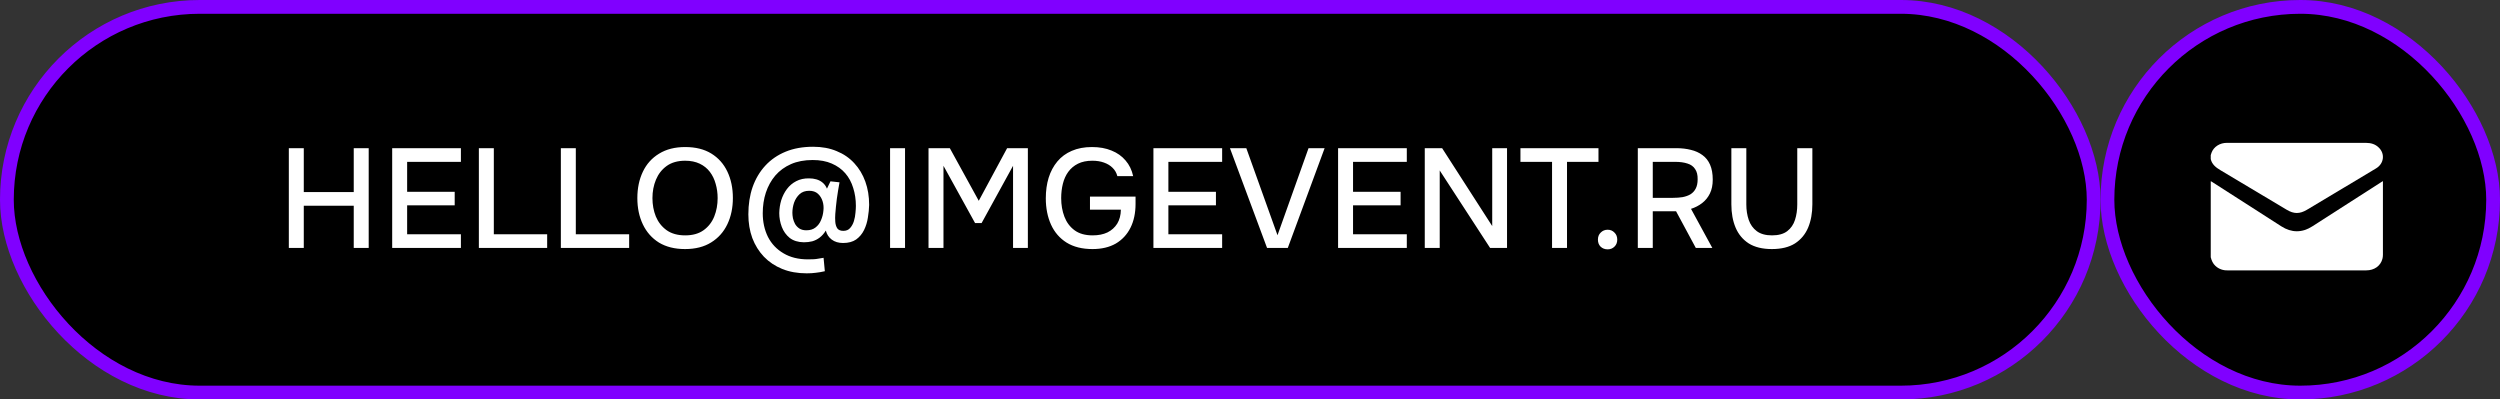
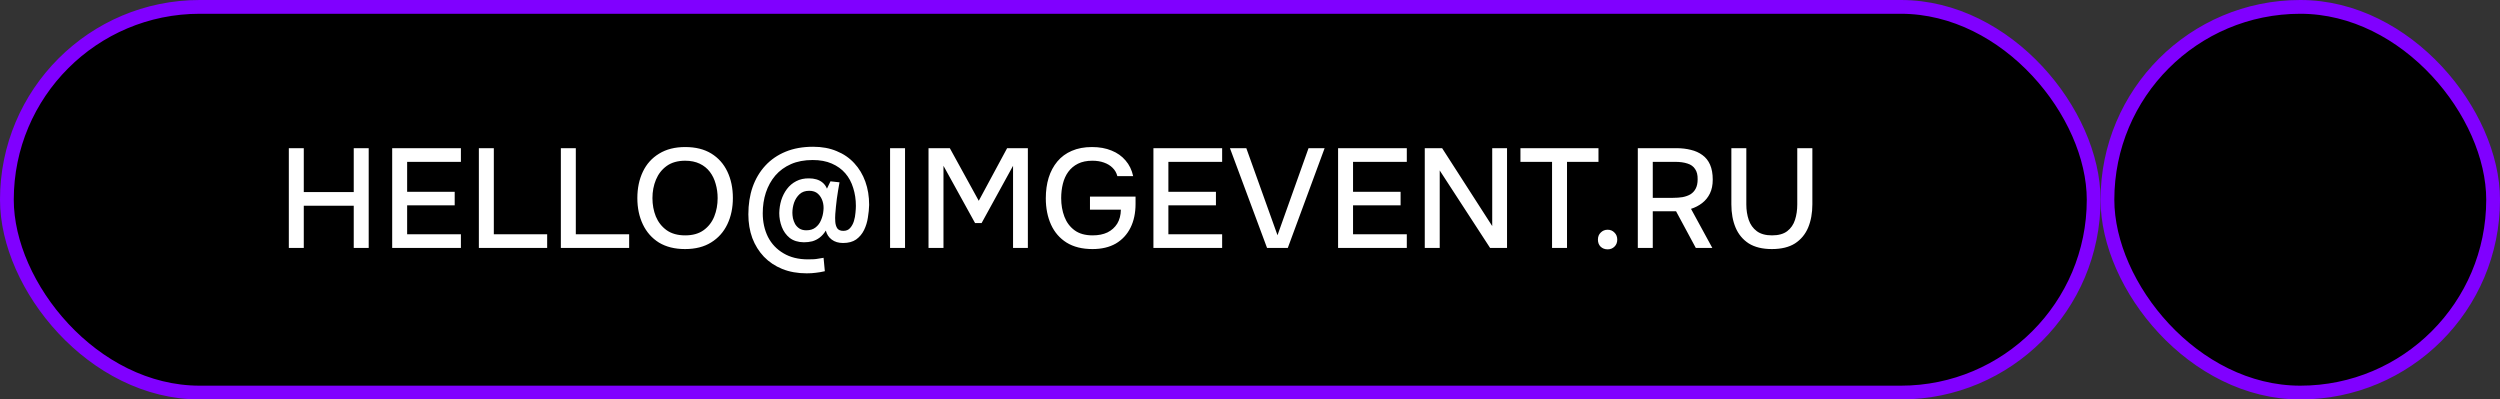
<svg xmlns="http://www.w3.org/2000/svg" width="363" height="58" viewBox="0 0 363 58" fill="none">
  <rect x="0" y="0" width="363" height="58" fill="#333333" stroke="none" />
  <rect x="1" y="1" width="303" height="56" rx="28" fill="black" />
  <rect x="1" y="1" width="303" height="56" rx="28" stroke="#8000FF" stroke-width="2" />
  <path d="M41.938 36V21.514H44.109V27.886H51.363V21.514H53.535V36H51.363V29.874H44.109V36H41.938ZM56.945 36V21.514H66.923V23.501H59.117V27.845H66.022V29.812H59.117V34.013H66.923V36H56.945ZM69.531 36V21.514H71.703V34.013H79.448V36H69.531ZM81.436 36V21.514H83.608V34.013H91.353V36H81.436ZM99.468 36.164C97.979 36.164 96.716 35.85 95.678 35.221C94.653 34.579 93.875 33.698 93.342 32.578C92.809 31.458 92.543 30.188 92.543 28.767C92.543 27.333 92.809 26.056 93.342 24.936C93.875 23.816 94.66 22.941 95.698 22.313C96.736 21.671 98 21.35 99.489 21.35C100.991 21.35 102.255 21.664 103.279 22.292C104.304 22.921 105.082 23.795 105.615 24.915C106.148 26.035 106.414 27.312 106.414 28.747C106.414 30.167 106.148 31.438 105.615 32.558C105.082 33.678 104.297 34.559 103.259 35.201C102.234 35.843 100.971 36.164 99.468 36.164ZM99.489 34.176C100.582 34.176 101.476 33.924 102.173 33.418C102.87 32.913 103.382 32.25 103.71 31.431C104.037 30.611 104.201 29.723 104.201 28.767C104.201 28.043 104.106 27.353 103.915 26.698C103.737 26.042 103.457 25.462 103.074 24.956C102.692 24.451 102.2 24.055 101.599 23.768C100.998 23.481 100.295 23.337 99.489 23.337C98.41 23.337 97.515 23.59 96.805 24.096C96.108 24.601 95.589 25.263 95.247 26.083C94.906 26.903 94.735 27.797 94.735 28.767C94.735 29.723 94.899 30.611 95.227 31.431C95.568 32.25 96.088 32.913 96.784 33.418C97.494 33.924 98.396 34.176 99.489 34.176ZM117.123 39.688C115.812 39.688 114.63 39.476 113.578 39.053C112.54 38.63 111.652 38.035 110.915 37.27C110.191 36.505 109.631 35.604 109.235 34.566C108.852 33.514 108.661 32.367 108.661 31.123C108.661 29.675 108.866 28.357 109.276 27.169C109.699 25.967 110.314 24.929 111.12 24.055C111.926 23.18 112.909 22.504 114.07 22.026C115.231 21.548 116.563 21.309 118.066 21.309C119.35 21.309 120.49 21.521 121.487 21.944C122.498 22.354 123.352 22.941 124.049 23.706C124.745 24.457 125.278 25.345 125.647 26.37C126.016 27.394 126.2 28.521 126.2 29.751C126.186 30.324 126.125 30.939 126.016 31.595C125.92 32.237 125.736 32.838 125.462 33.398C125.189 33.958 124.807 34.416 124.315 34.771C123.823 35.112 123.188 35.283 122.41 35.283C121.754 35.283 121.207 35.119 120.77 34.791C120.333 34.463 120.046 34.026 119.91 33.48C119.65 33.903 119.35 34.245 119.008 34.504C118.68 34.75 118.325 34.928 117.943 35.037C117.56 35.133 117.151 35.18 116.713 35.18C115.88 35.167 115.197 34.955 114.664 34.545C114.145 34.122 113.763 33.589 113.517 32.947C113.271 32.291 113.148 31.622 113.148 30.939C113.162 30.297 113.257 29.675 113.435 29.075C113.626 28.474 113.899 27.934 114.255 27.456C114.623 26.964 115.074 26.582 115.607 26.308C116.153 26.021 116.782 25.885 117.492 25.899C117.861 25.899 118.209 25.946 118.537 26.042C118.878 26.138 119.179 26.295 119.439 26.513C119.712 26.732 119.923 27.026 120.074 27.394L120.586 26.329L121.897 26.472C121.747 27.292 121.617 28.091 121.508 28.87C121.412 29.634 121.337 30.372 121.283 31.082C121.255 31.451 121.255 31.827 121.283 32.209C121.31 32.578 121.406 32.892 121.569 33.152C121.747 33.398 122.041 33.521 122.451 33.521C122.874 33.521 123.202 33.384 123.434 33.111C123.68 32.838 123.864 32.503 123.987 32.107C124.11 31.697 124.185 31.294 124.213 30.898C124.254 30.488 124.274 30.154 124.274 29.894C124.274 28.965 124.144 28.098 123.885 27.292C123.639 26.472 123.256 25.762 122.737 25.161C122.218 24.56 121.563 24.089 120.77 23.747C119.992 23.406 119.07 23.235 118.004 23.235C116.802 23.235 115.75 23.433 114.849 23.829C113.947 24.225 113.189 24.779 112.574 25.489C111.973 26.199 111.516 27.026 111.202 27.968C110.901 28.897 110.751 29.894 110.751 30.959C110.751 32.23 111.004 33.377 111.509 34.402C112.028 35.413 112.779 36.205 113.763 36.779C114.746 37.366 115.928 37.66 117.308 37.66C117.649 37.66 117.936 37.653 118.168 37.639C118.4 37.626 118.619 37.598 118.824 37.557C119.042 37.53 119.295 37.489 119.582 37.434L119.766 39.381C119.288 39.49 118.851 39.565 118.455 39.606C118.073 39.661 117.629 39.688 117.123 39.688ZM117.082 33.439C117.629 33.439 118.073 33.302 118.414 33.029C118.769 32.756 119.036 32.401 119.213 31.963C119.404 31.526 119.52 31.062 119.561 30.57C119.616 30.106 119.575 29.655 119.439 29.218C119.302 28.781 119.077 28.419 118.762 28.132C118.448 27.845 118.025 27.702 117.492 27.702C116.918 27.702 116.454 27.866 116.099 28.193C115.744 28.521 115.477 28.931 115.3 29.423C115.136 29.915 115.054 30.406 115.054 30.898C115.054 31.13 115.081 31.397 115.136 31.697C115.204 31.984 115.306 32.257 115.443 32.517C115.593 32.776 115.798 32.995 116.058 33.172C116.331 33.35 116.672 33.439 117.082 33.439ZM129.239 36V21.514H131.411V36H129.239ZM134.821 36V21.514H137.915L142.116 29.156L146.234 21.514H149.246V36H147.095V24.075L142.526 32.394H141.583L136.993 24.075V36H134.821ZM158.633 36.164C157.13 36.164 155.874 35.85 154.863 35.221C153.866 34.593 153.114 33.726 152.609 32.619C152.104 31.499 151.851 30.222 151.851 28.788C151.851 27.709 151.987 26.718 152.261 25.817C152.547 24.901 152.971 24.109 153.531 23.44C154.091 22.77 154.788 22.258 155.621 21.903C156.468 21.534 157.444 21.35 158.551 21.35C159.63 21.35 160.579 21.521 161.399 21.862C162.219 22.19 162.895 22.668 163.427 23.296C163.974 23.925 164.343 24.683 164.534 25.571H162.239C162.116 25.093 161.884 24.69 161.542 24.362C161.215 24.034 160.798 23.781 160.293 23.604C159.801 23.426 159.241 23.337 158.612 23.337C157.793 23.337 157.096 23.481 156.522 23.768C155.949 24.055 155.477 24.451 155.109 24.956C154.754 25.448 154.494 26.021 154.33 26.677C154.166 27.333 154.084 28.029 154.084 28.767C154.084 29.751 154.241 30.652 154.555 31.472C154.87 32.291 155.361 32.947 156.031 33.439C156.7 33.931 157.574 34.176 158.653 34.176C159.487 34.176 160.204 34.033 160.805 33.746C161.406 33.446 161.877 33.022 162.219 32.476C162.56 31.916 162.738 31.24 162.751 30.447H158.264V28.542H164.882V29.607C164.882 30.932 164.636 32.087 164.145 33.07C163.653 34.053 162.943 34.818 162.014 35.365C161.085 35.898 159.958 36.164 158.633 36.164ZM167.477 36V21.514H177.455V23.501H169.649V27.845H176.554V29.812H169.649V34.013H177.455V36H167.477ZM183.976 36L178.588 21.514H180.964L185.493 34.156L190 21.514H192.336L186.988 36H183.976ZM194.29 36V21.514H204.268V23.501H196.462V27.845H203.367V29.812H196.462V34.013H204.268V36H194.29ZM206.876 36V21.514H209.396L216.67 32.824V21.514H218.821V36H216.362L209.047 24.751V36H206.876ZM225.358 36V23.501H220.768V21.514H232.099V23.501H227.53V36H225.358ZM233.432 36.205C233.022 36.205 232.68 36.075 232.407 35.816C232.148 35.556 232.018 35.215 232.018 34.791C232.018 34.368 232.154 34.026 232.428 33.767C232.701 33.493 233.035 33.357 233.432 33.357C233.828 33.357 234.156 33.493 234.415 33.767C234.688 34.026 234.825 34.368 234.825 34.791C234.825 35.215 234.688 35.556 234.415 35.816C234.156 36.075 233.828 36.205 233.432 36.205ZM237.81 36V21.514H243.383C244.162 21.514 244.872 21.596 245.514 21.76C246.156 21.91 246.716 22.163 247.194 22.518C247.673 22.859 248.041 23.324 248.301 23.911C248.56 24.498 248.69 25.222 248.69 26.083C248.69 26.862 248.554 27.531 248.28 28.091C248.007 28.651 247.632 29.116 247.153 29.484C246.675 29.853 246.136 30.133 245.535 30.324L248.629 36H246.231L243.363 30.673H239.982V36H237.81ZM239.982 28.726H242.933C243.424 28.726 243.882 28.692 244.305 28.624C244.743 28.542 245.125 28.405 245.453 28.214C245.781 28.009 246.033 27.736 246.211 27.394C246.402 27.039 246.498 26.588 246.498 26.042C246.511 25.414 246.389 24.915 246.129 24.546C245.883 24.164 245.514 23.897 245.023 23.747C244.531 23.583 243.937 23.501 243.24 23.501H239.982V28.726ZM257.275 36.164C255.909 36.164 254.789 35.891 253.914 35.344C253.054 34.784 252.419 34.019 252.009 33.05C251.599 32.08 251.394 30.953 251.394 29.669V21.514H253.566V29.689C253.566 30.495 253.682 31.24 253.914 31.923C254.147 32.605 254.536 33.152 255.082 33.562C255.629 33.971 256.366 34.176 257.295 34.176C258.238 34.176 258.975 33.971 259.508 33.562C260.041 33.152 260.417 32.605 260.635 31.923C260.854 31.24 260.963 30.495 260.963 29.689V21.514H263.155V29.669C263.155 30.939 262.95 32.066 262.541 33.05C262.131 34.019 261.496 34.784 260.635 35.344C259.775 35.891 258.654 36.164 257.275 36.164Z" fill="white" />
  <rect x="306" y="1" width="56" height="56" rx="28" fill="black" stroke="#8000FF" stroke-width="2" />
-   <path d="M321 37.348V26.314C321.038 26.326 321.074 26.341 321.109 26.36L331.256 32.867C332.73 33.812 334.257 33.819 335.726 32.88L345.752 26.448C345.823 26.402 345.897 26.36 346 26.296V26.488C346 29.992 346 33.498 346 37.003C346.001 37.199 345.976 37.393 345.928 37.583C345.657 38.614 344.75 39.258 343.575 39.258H323.433C323.115 39.268 322.798 39.218 322.5 39.11C322.203 39.002 321.93 38.838 321.699 38.628C321.313 38.281 321.12 37.832 321 37.348Z" fill="white" />
-   <path d="M321 22.53C321.04 22.405 321.075 22.278 321.121 22.154C321.277 21.74 321.575 21.38 321.972 21.127C322.37 20.873 322.847 20.739 323.334 20.744C323.815 20.737 324.295 20.744 324.775 20.744C331.033 20.744 337.289 20.744 343.546 20.744C344.275 20.744 344.907 20.939 345.401 21.431C345.621 21.642 345.787 21.893 345.888 22.167C345.989 22.441 346.022 22.732 345.985 23.018C345.948 23.305 345.842 23.581 345.674 23.828C345.506 24.074 345.281 24.285 345.013 24.445C343.493 25.372 341.957 26.277 340.428 27.192L334.97 30.457C333.923 31.083 333.077 31.082 332.031 30.457C328.825 28.54 325.623 26.615 322.406 24.712C321.72 24.307 321.168 23.846 321 23.097V22.53Z" fill="white" />
</svg>